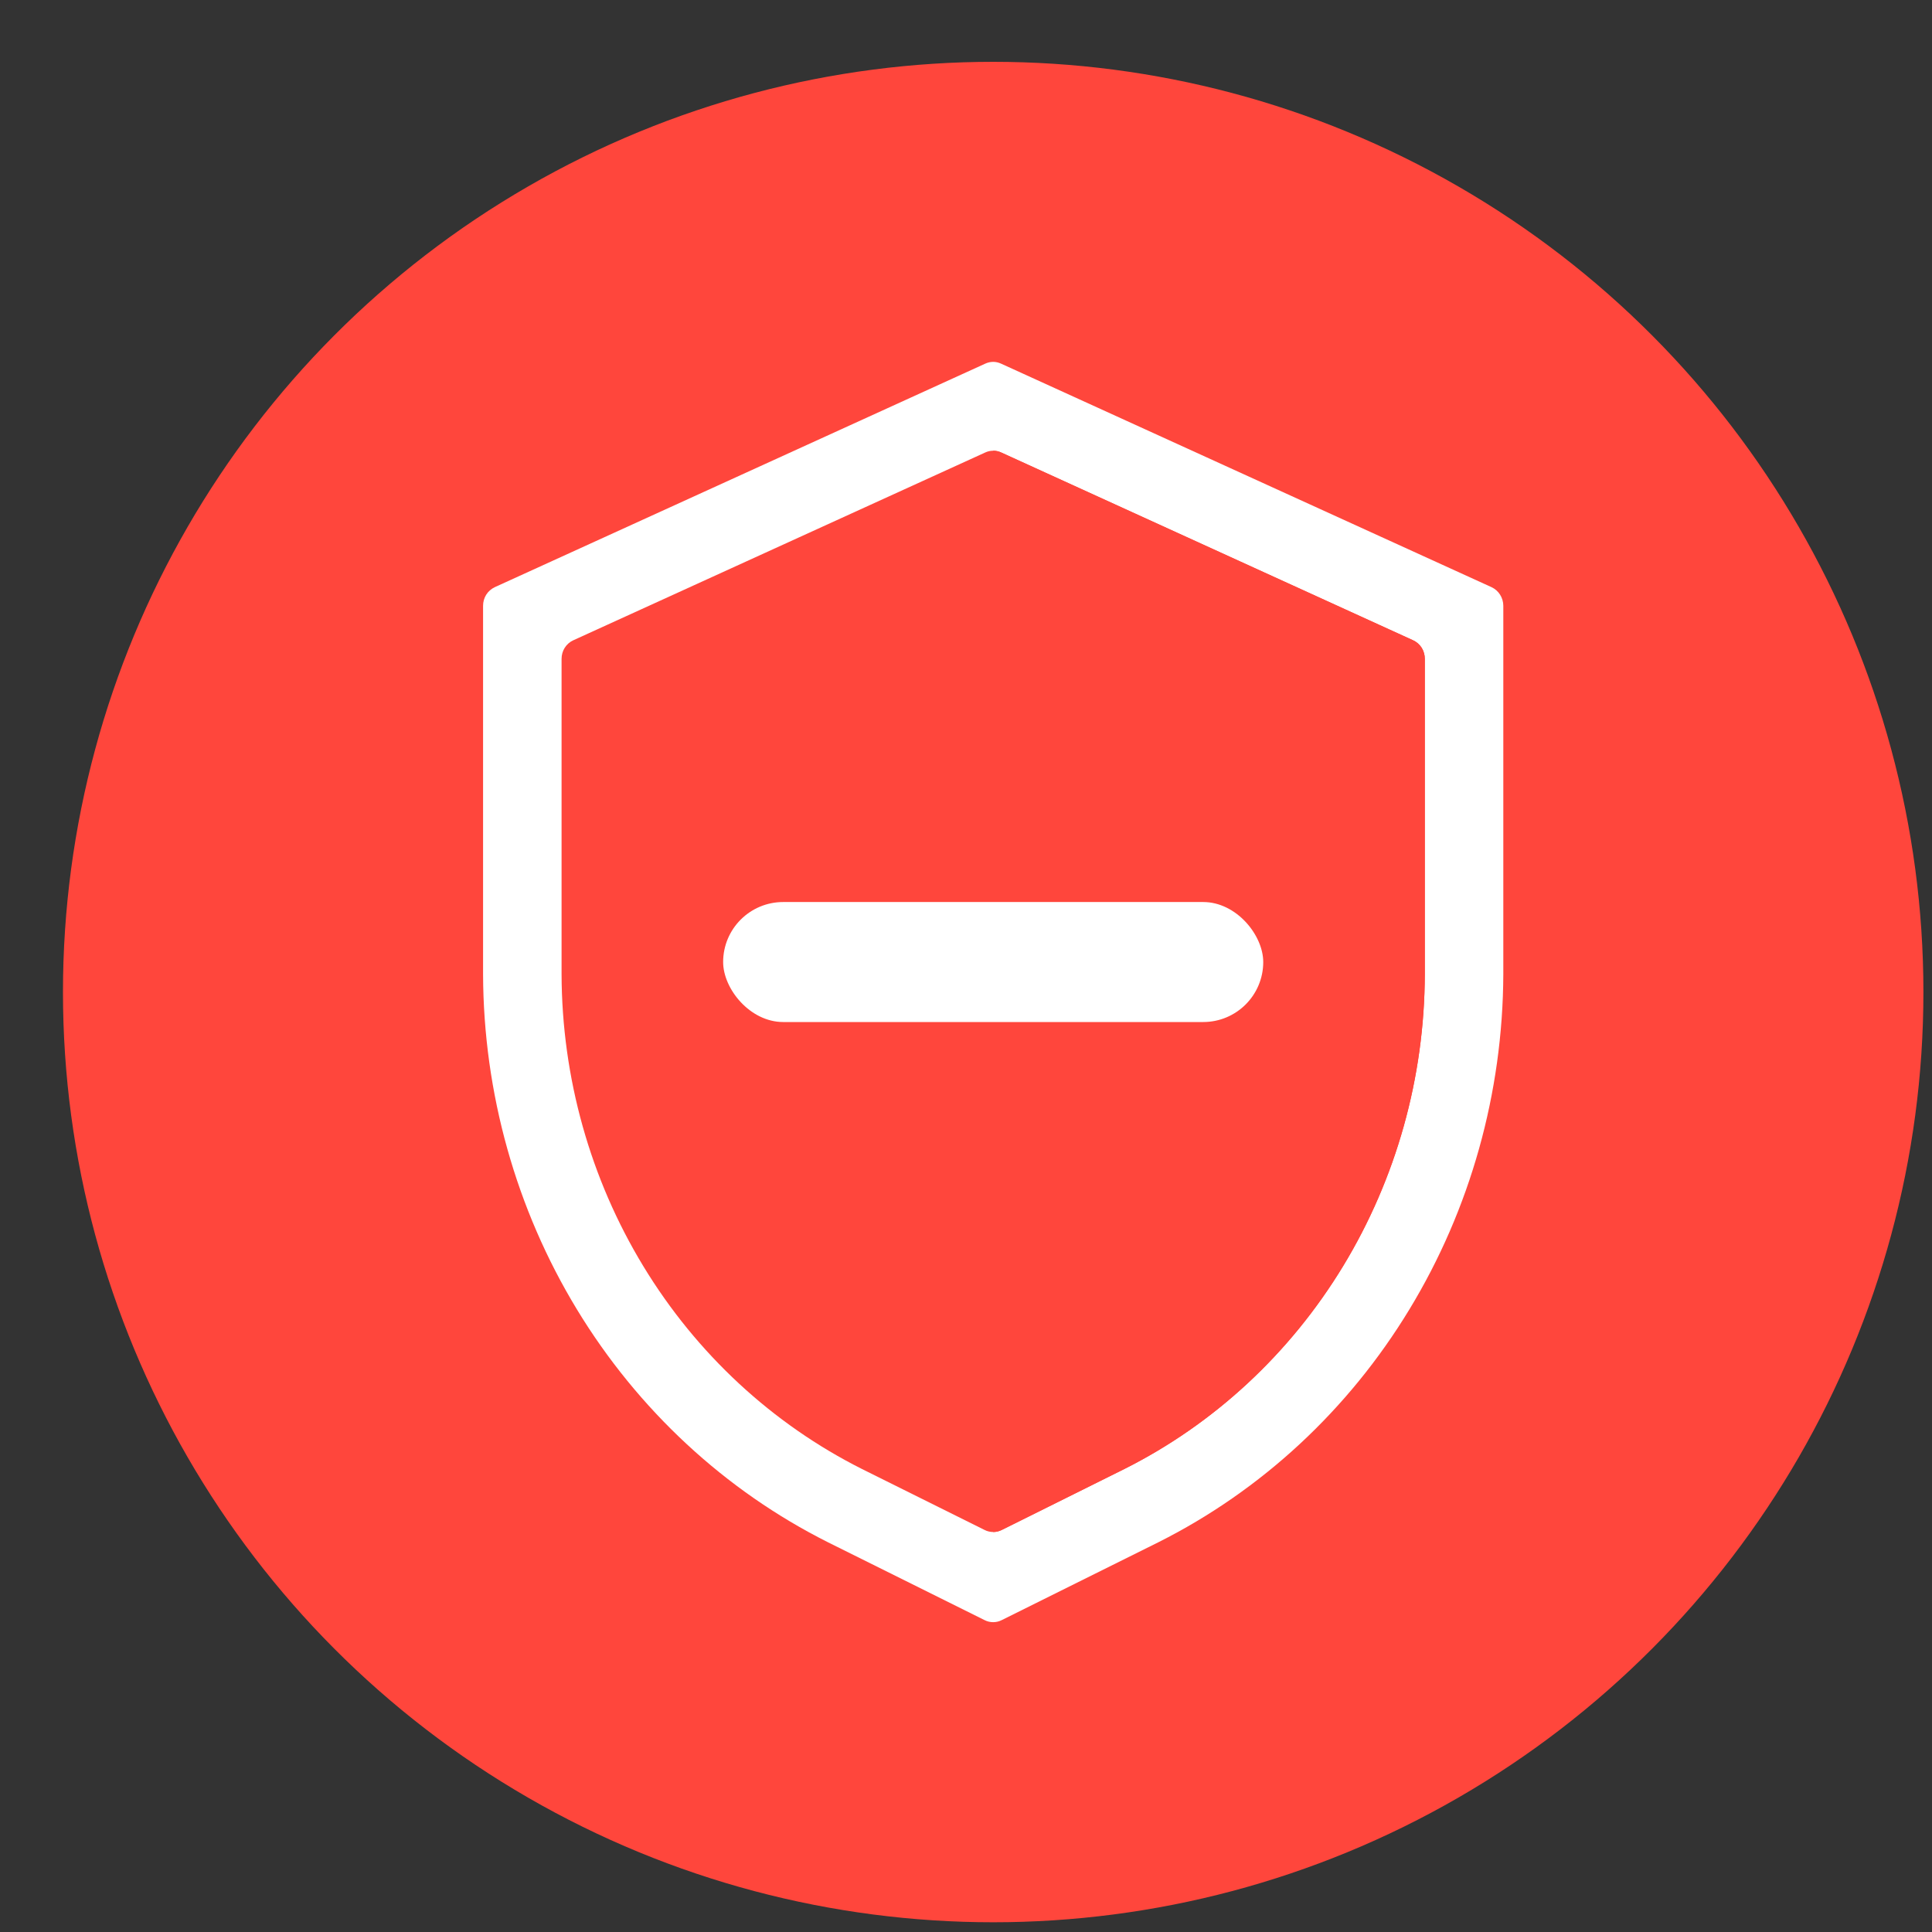
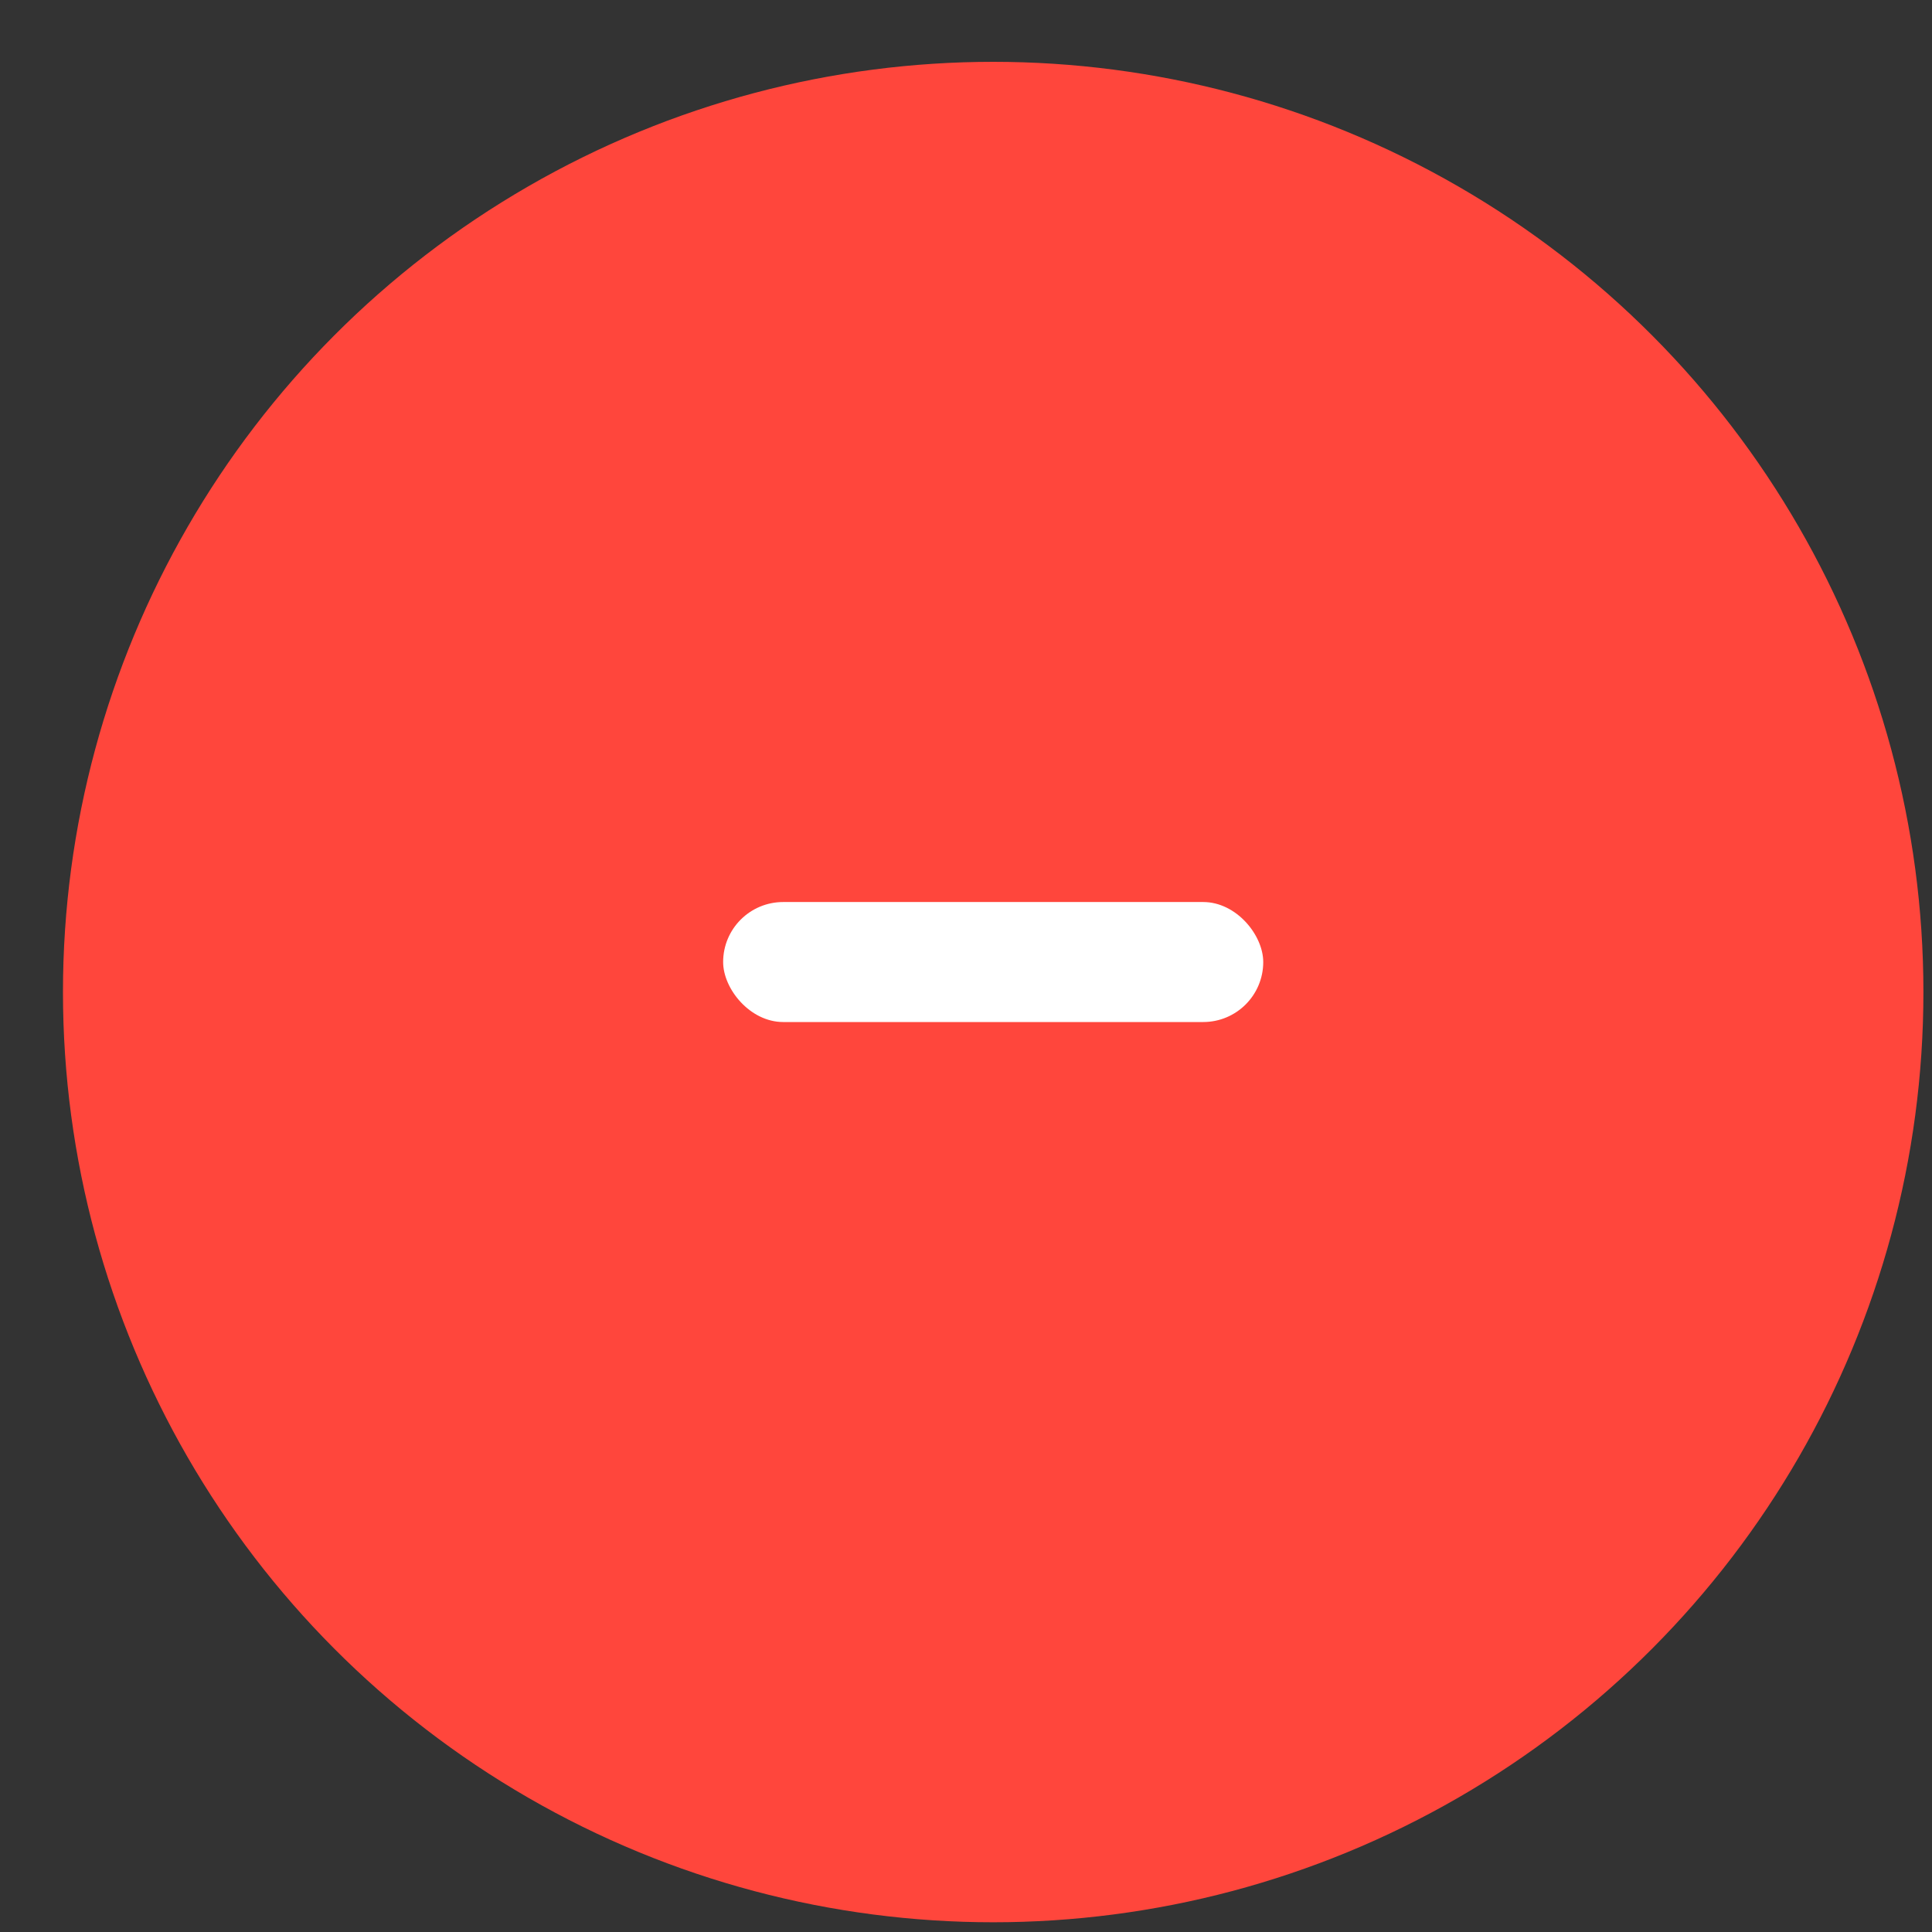
<svg xmlns="http://www.w3.org/2000/svg" width="27" height="27" viewBox="0 0 27 27" fill="none">
  <rect x="0" y="0" width="27" height="27" fill="#333333" stroke="none" />
  <circle cx="13.88" cy="13.864" r="13" fill="#FF463C" />
-   <path d="M20.845 8.206L13.99 5.082C13.955 5.066 13.918 5.057 13.88 5.057C13.842 5.057 13.804 5.066 13.769 5.082L6.914 8.206C6.866 8.229 6.824 8.265 6.795 8.311C6.766 8.357 6.751 8.411 6.751 8.466V13.615C6.756 15.273 7.211 16.897 8.063 18.3C8.916 19.704 10.132 20.831 11.572 21.554L13.761 22.642C13.798 22.661 13.839 22.67 13.88 22.67C13.921 22.67 13.961 22.661 13.998 22.642L16.187 21.554C17.628 20.831 18.844 19.704 19.696 18.3C20.549 16.897 21.003 15.273 21.009 13.615V8.466C21.009 8.411 20.993 8.357 20.964 8.311C20.935 8.265 20.894 8.229 20.845 8.206Z" fill="white" />
-   <path d="M19.748 8.948L13.991 6.323C13.956 6.307 13.918 6.299 13.88 6.299C13.842 6.299 13.804 6.307 13.77 6.323L8.012 8.948C7.963 8.97 7.921 9.007 7.892 9.053C7.863 9.099 7.848 9.153 7.848 9.208V13.615C7.852 15.059 8.248 16.473 8.991 17.696C9.733 18.918 10.793 19.9 12.047 20.53L13.761 21.382C13.798 21.401 13.839 21.41 13.88 21.41C13.921 21.41 13.962 21.401 13.999 21.382L15.713 20.53C16.968 19.9 18.027 18.918 18.769 17.696C19.512 16.473 19.908 15.059 19.912 13.615V9.208C19.912 9.153 19.897 9.099 19.868 9.053C19.839 9.007 19.797 8.97 19.748 8.948Z" fill="#FF463C" />
  <path d="M13.998 21.382L15.713 20.529C16.967 19.9 18.026 18.918 18.769 17.696C19.512 16.473 19.908 15.059 19.912 13.615V9.208C19.912 9.153 19.897 9.099 19.868 9.052C19.838 9.006 19.797 8.97 19.748 8.948L13.99 6.323C13.956 6.307 13.918 6.299 13.88 6.299V21.41C13.921 21.41 13.961 21.4 13.998 21.382Z" fill="#FF463C" />
  <rect x="10.106" y="12.606" width="7.548" height="1.677" rx="0.839" fill="white" />
</svg>